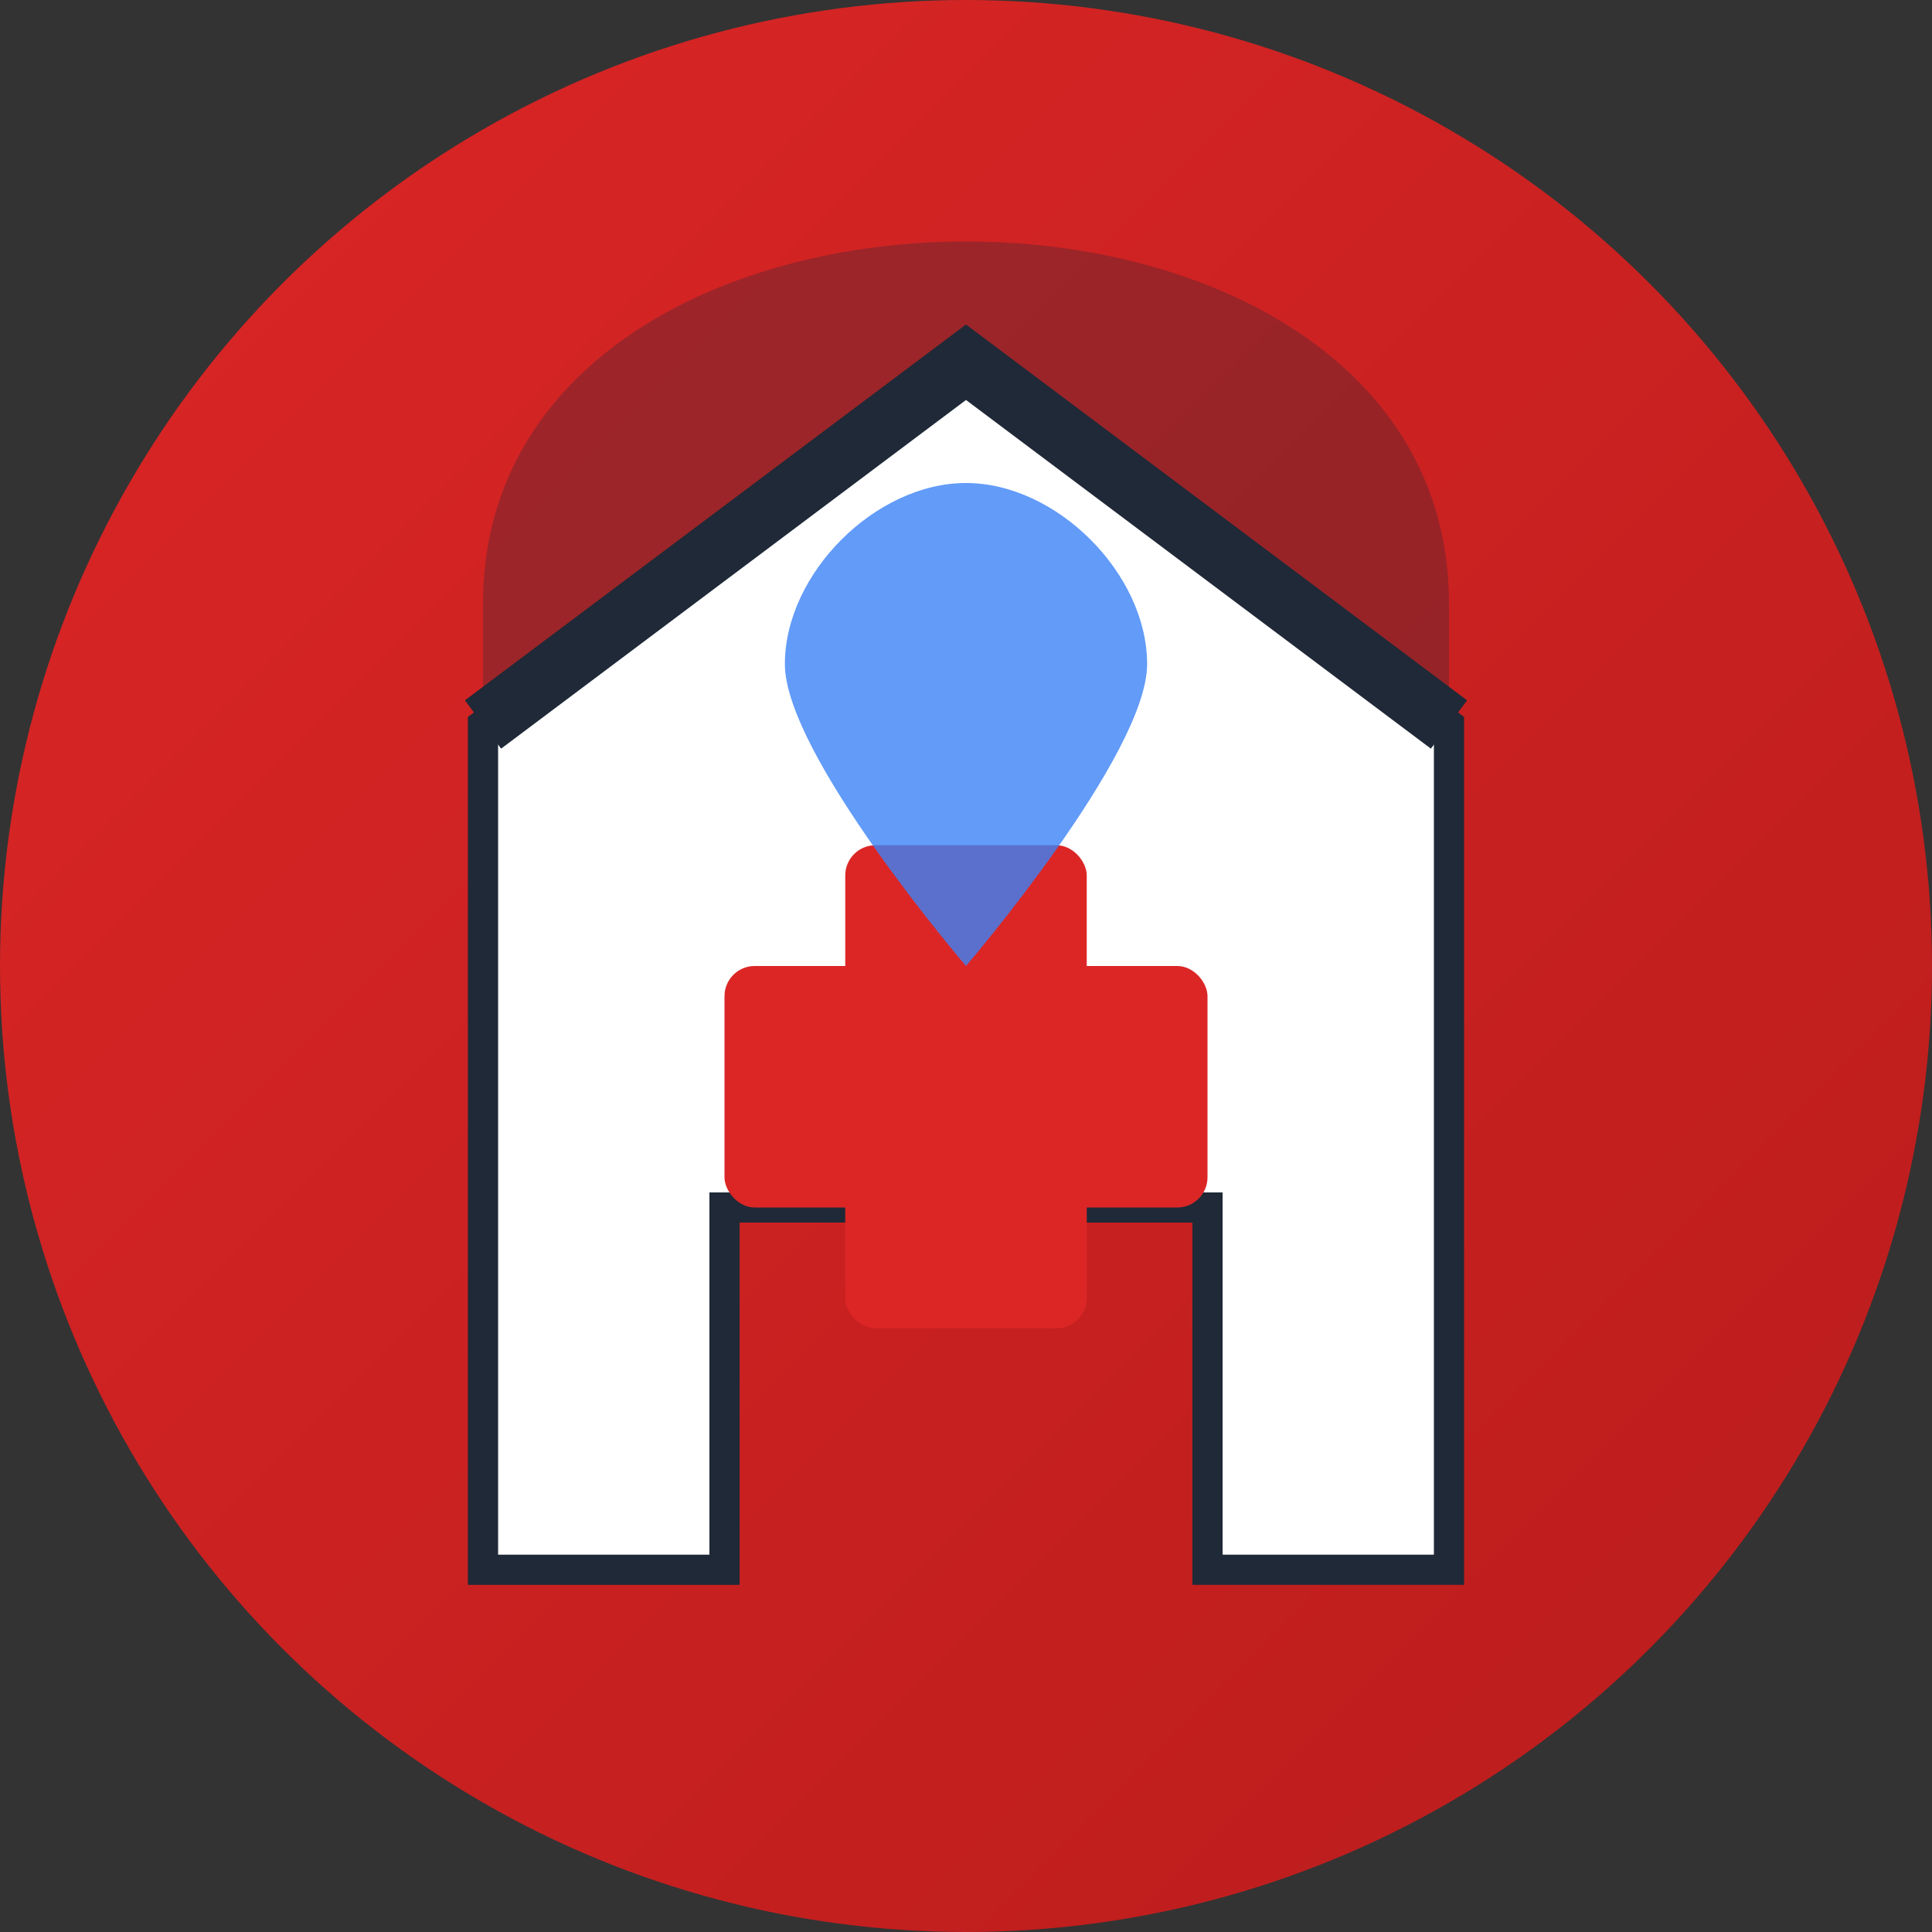
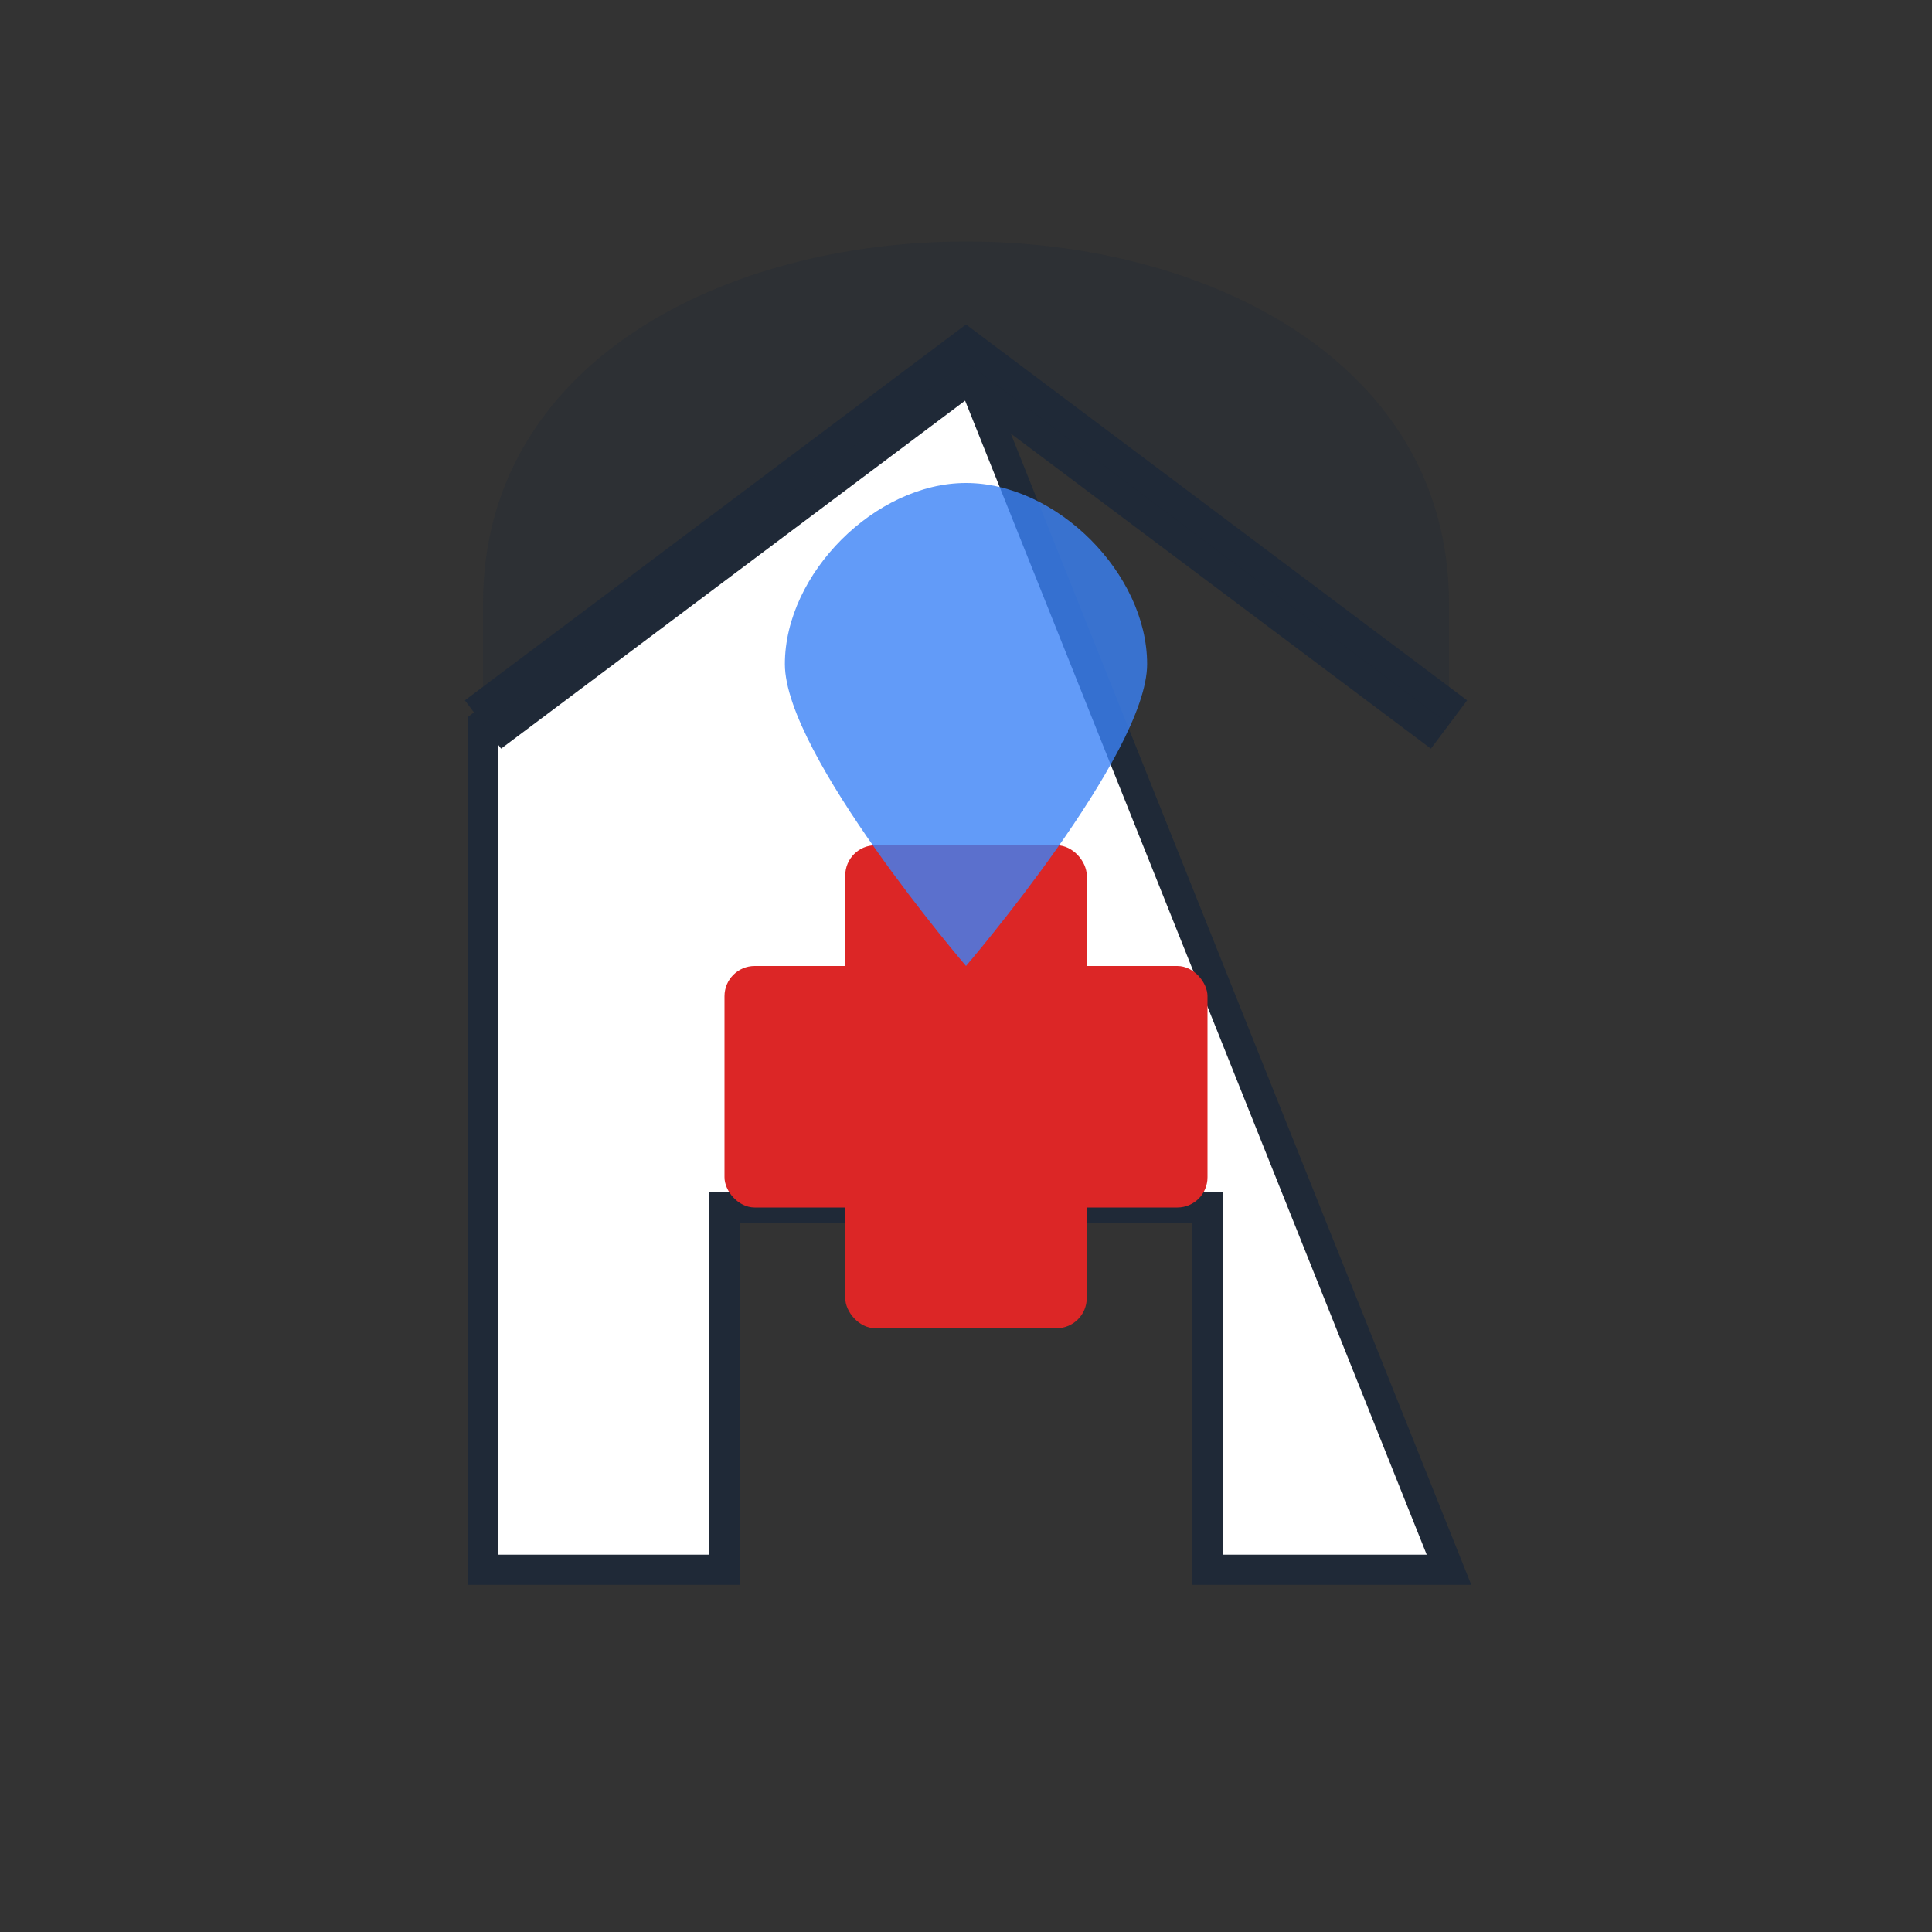
<svg xmlns="http://www.w3.org/2000/svg" width="32" height="32" viewBox="0 0 32 32" fill="none">
  <rect x="0" y="0" width="32" height="32" fill="#333333" stroke="none" />
  <defs>
    <linearGradient id="bgGradient" x1="0%" y1="0%" x2="100%" y2="100%">
      <stop offset="0%" style="stop-color:#dc2626;stop-opacity:1" />
      <stop offset="100%" style="stop-color:#b91c1c;stop-opacity:1" />
    </linearGradient>
  </defs>
-   <circle cx="16" cy="16" r="16" fill="url(#bgGradient)" />
-   <path d="M16 6L8 12V26H12V20H20V26H24V12L16 6Z" fill="white" stroke="#1f2937" stroke-width="0.5" />
+   <path d="M16 6L8 12V26H12V20H20V26H24L16 6Z" fill="white" stroke="#1f2937" stroke-width="0.5" />
  <path d="M8 12L16 6L24 12" stroke="#1f2937" stroke-width="1" fill="none" />
  <rect x="14" y="14" width="4" height="8" fill="#dc2626" rx="0.5" />
  <rect x="12" y="16" width="8" height="4" fill="#dc2626" rx="0.5" />
  <path d="M16 8C14.5 8 13 9.5 13 11C13 12.5 16 16 16 16C16 16 19 12.5 19 11C19 9.5 17.5 8 16 8Z" fill="#3b82f6" opacity="0.8" />
  <path d="M16 4C12 4 8 6 8 10V12L16 6L24 12V10C24 6 20 4 16 4Z" fill="#1f2937" opacity="0.3" />
</svg>